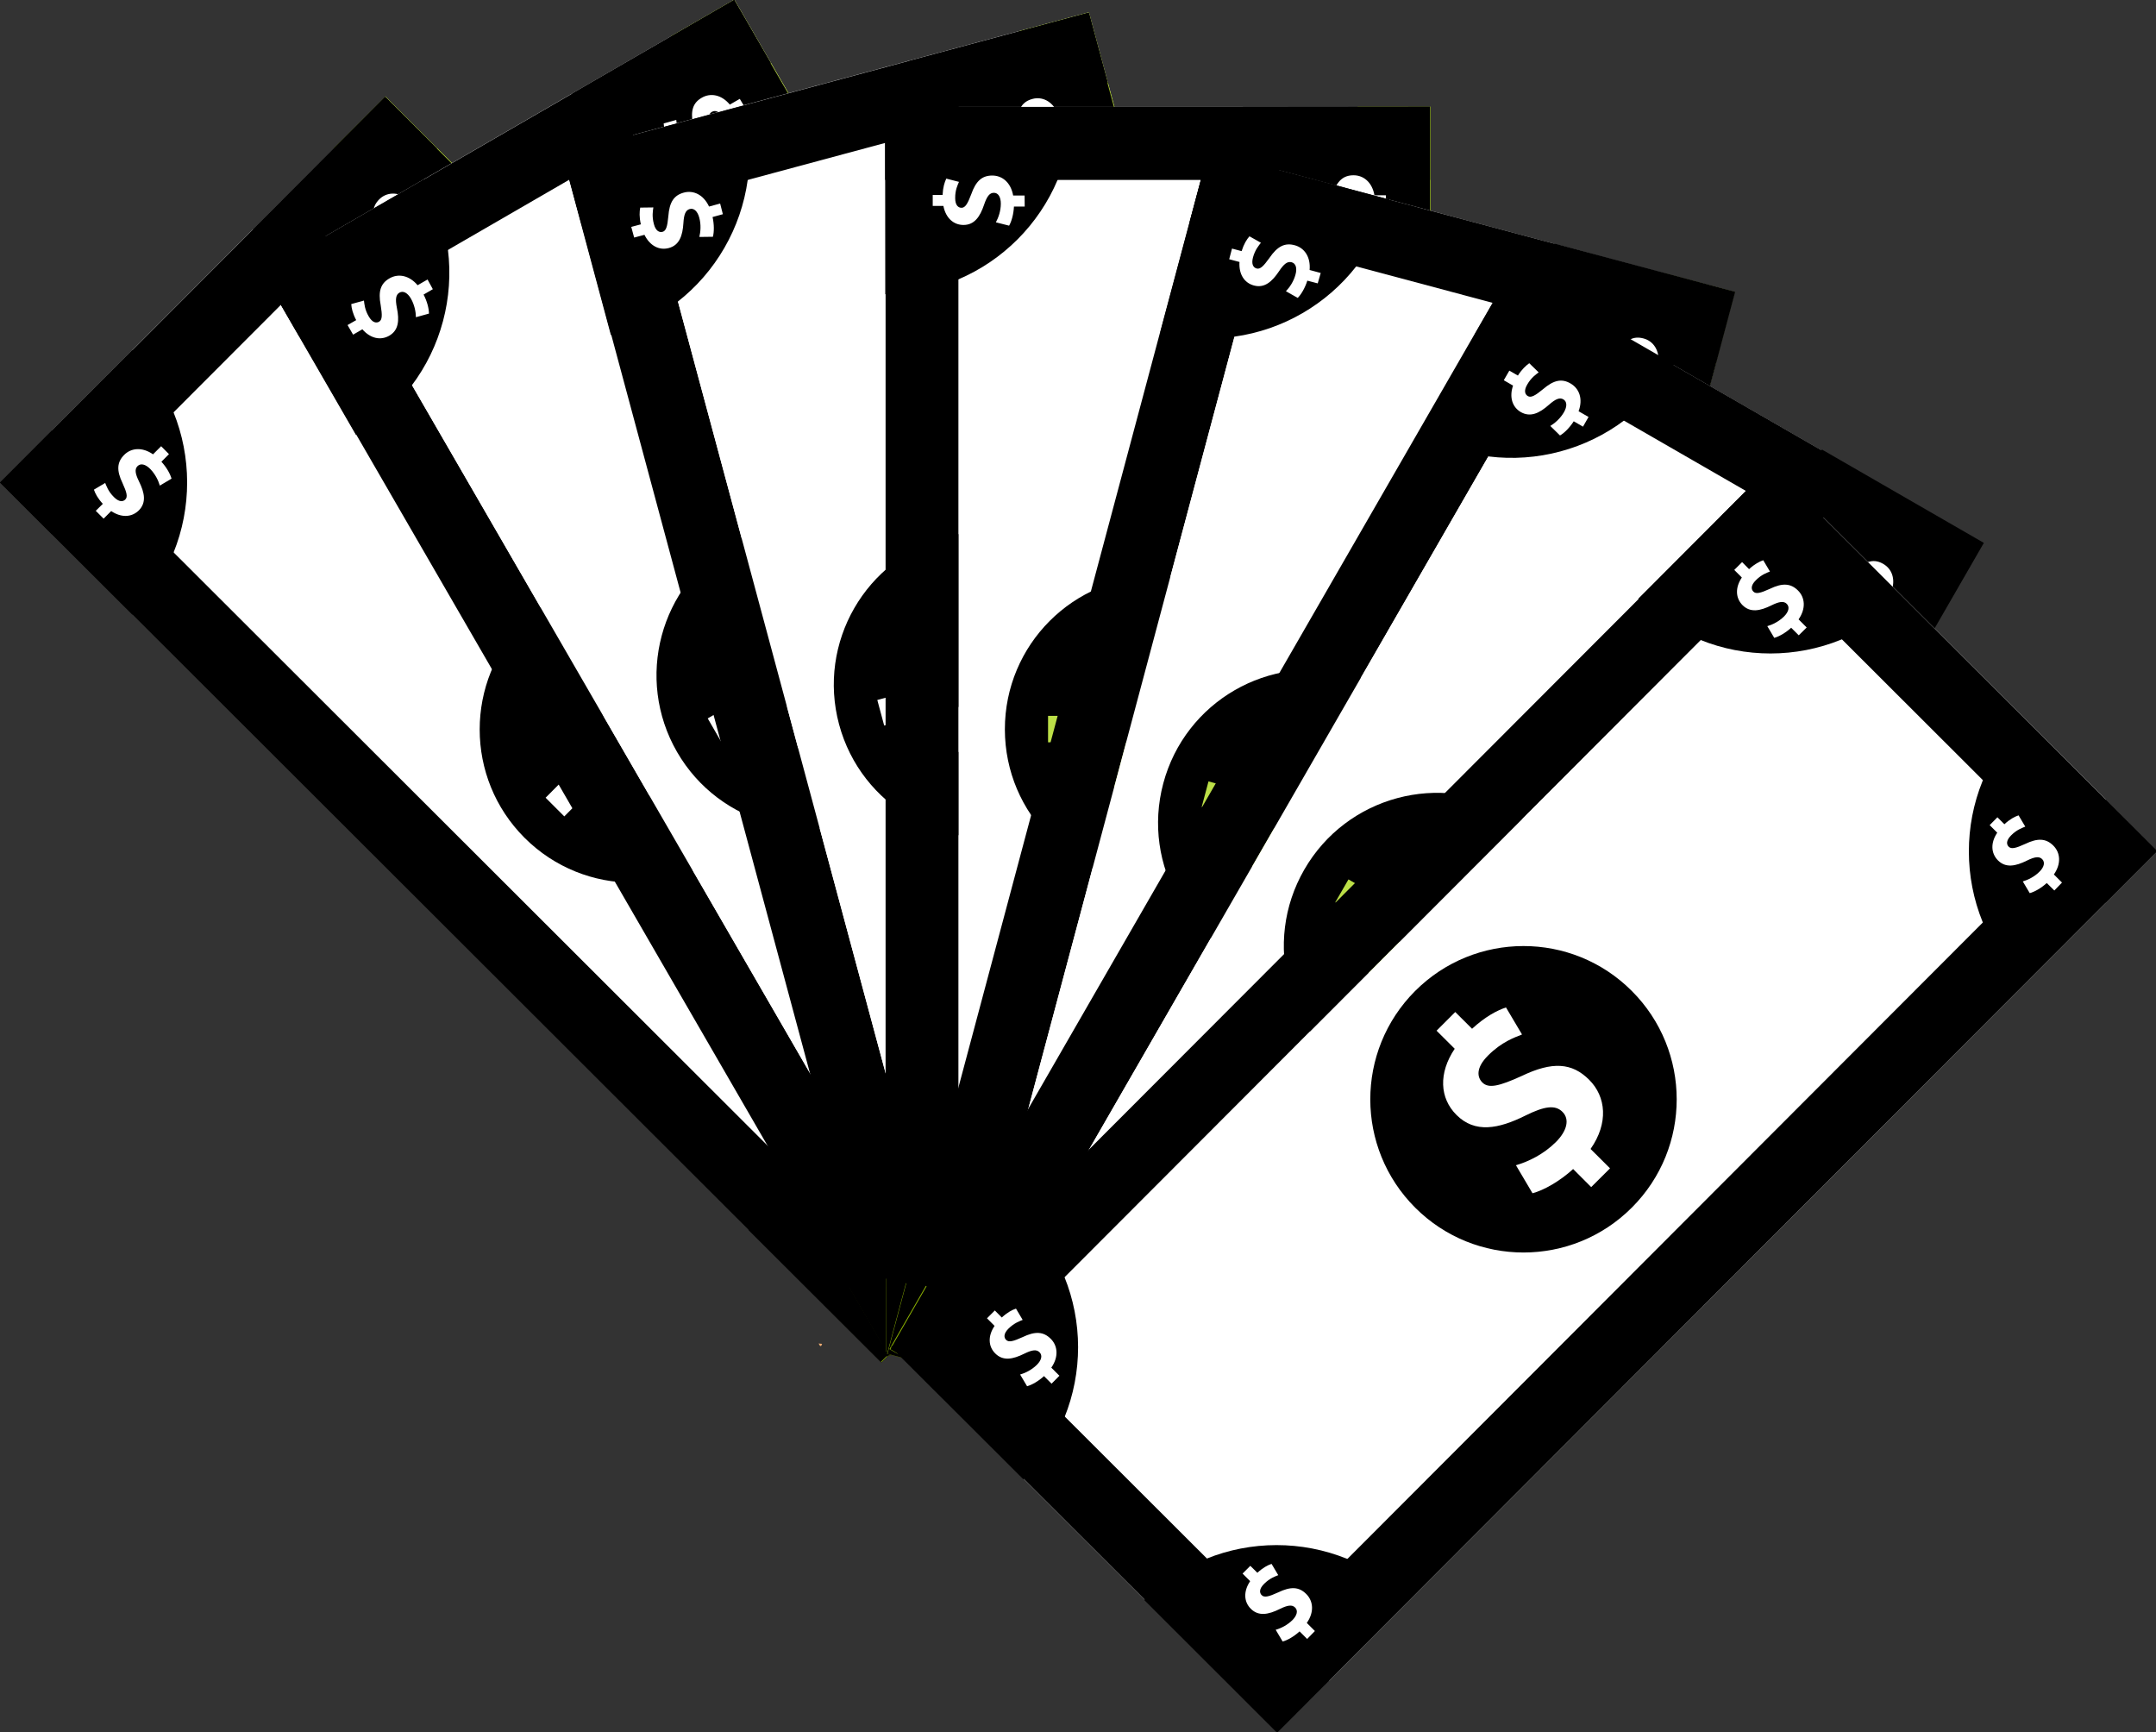
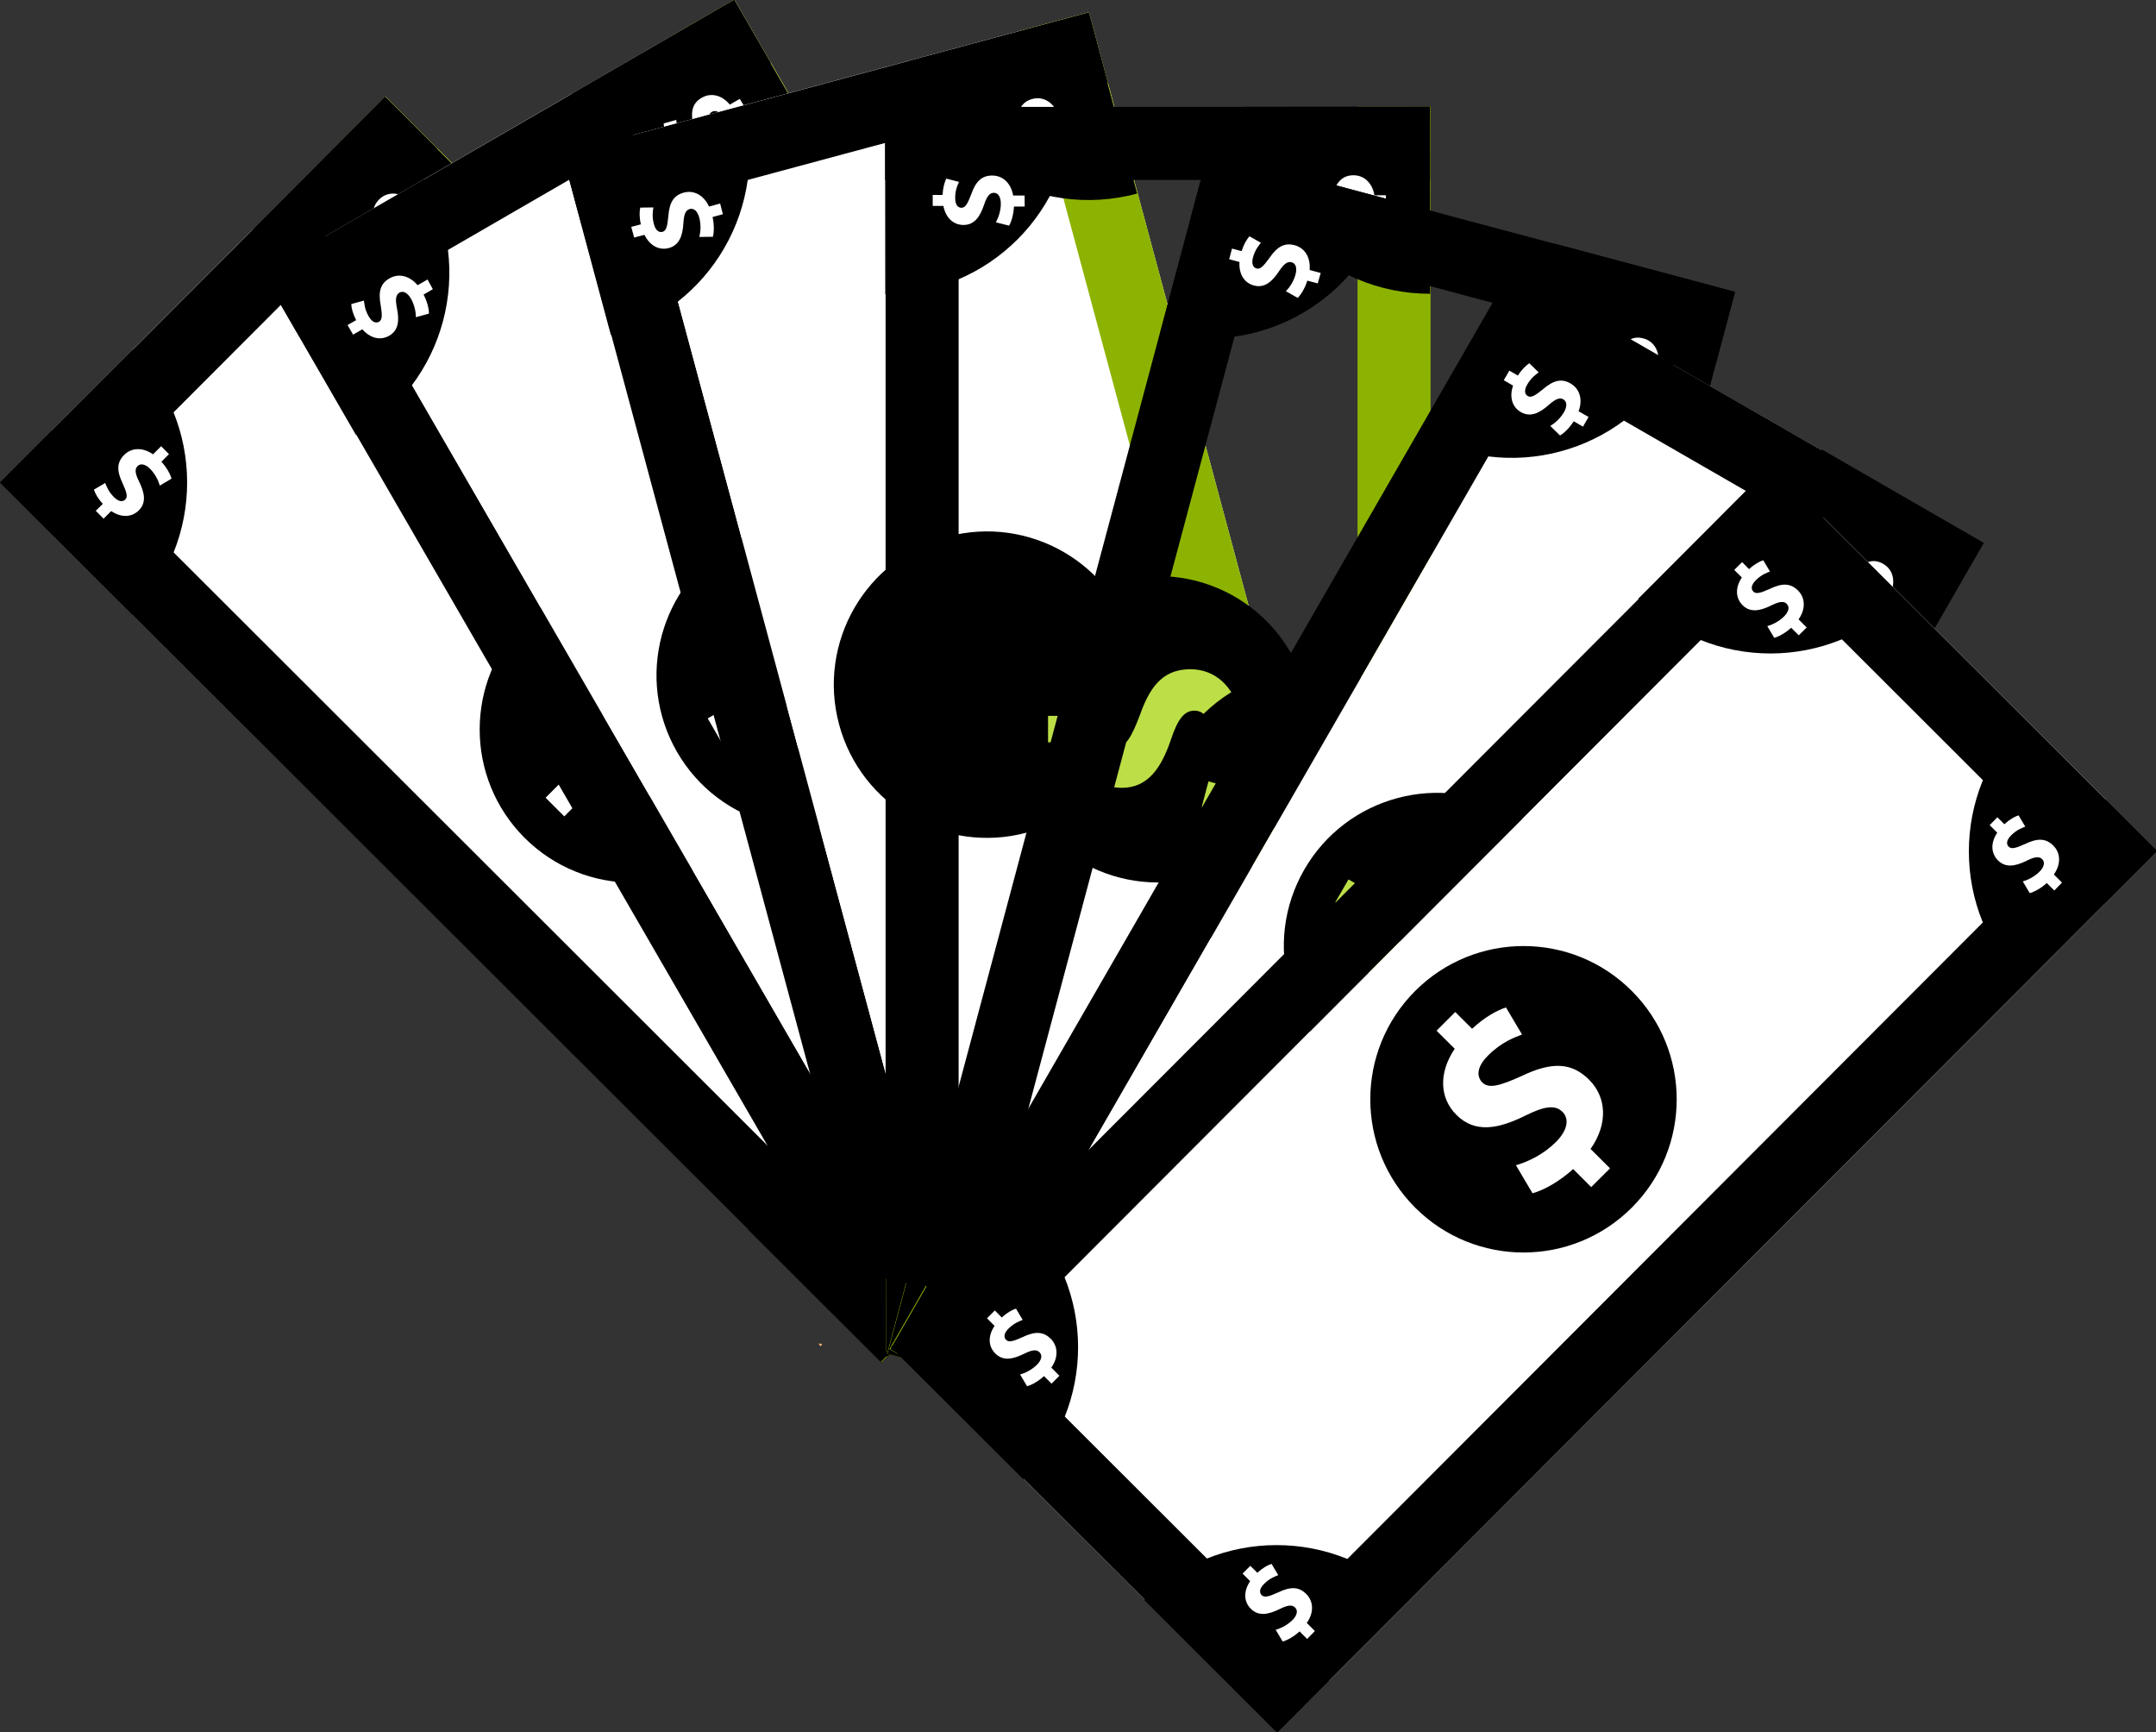
<svg xmlns="http://www.w3.org/2000/svg" version="1.1" id="Layer_1" x="0px" y="0px" viewBox="0 0 244.72 196.59" style="enable-background:new 0 0 244.72 196.59;" xml:space="preserve">
  <rect x="0" y="0" width="244.72" height="196.59" fill="#333333" stroke="none" />
  <style type="text/css">
	.st0{fill:#F0AE74;}
	.st1{fill:#F6E2CA;}
	.st2{fill:#FAFAFA;}
	.st3{fill:#FFFFFF;}
	.st4{fill:#8DB302;}
	.st5{fill:#BCDF47;}
</style>
  <g>
    <path class="st0" d="M92.92,152.47c0.13,0.01,0.26,0.03,0.39,0.04C93.2,152.91,93.06,152.78,92.92,152.47z" />
  </g>
  <path class="st1" d="M94.41,140.73c-1.77,0.44-3.65,0.22-5.23-0.08c-1.86-0.31-3.78-0.43-4.65-2.09c2.52-1.42,6.58-1.74,10.84-0.61  L94.41,140.73z" />
  <g>
    <path class="st2" d="M97.49,138.99c-0.21,0.3-0.46,0.57-0.79,0.79c-0.57,0.41-1.52,0.97-2.29,0.94c0.26-0.89,0.58-1.82,0.96-2.78   C95.79,138.04,96.53,138.42,97.49,138.99z" />
  </g>
  <rect x="48.77" y="31.1" transform="matrix(0.707 -0.708 0.708 0.707 -56.465 67.289)" width="8.29" height="141.27" />
  <rect x="47.98" y="9.22" transform="matrix(0.707 -0.708 0.708 0.707 -34.569 76.332)" class="st3" width="53.56" height="141.27" />
  <rect x="86.62" y="-6.8" transform="matrix(0.707 -0.708 0.708 0.707 -18.539 82.951)" class="st4" width="8.29" height="141.27" />
  <rect x="87.96" y="125.62" transform="matrix(0.707 -0.708 0.708 0.707 -56.943 122.192)" class="st4" width="61.85" height="8.29" />
  <rect x="-6.14" y="31.66" transform="matrix(0.707 -0.708 0.708 0.707 -18.062 28.041)" width="61.85" height="8.29" />
  <path d="M28.7,26.02C37,34.31,50.44,34.3,58.73,26L43.7,10.99L28.7,26.02z" />
  <path d="M15.03,69.76c8.29-8.3,8.28-21.75-0.02-30.03L0,54.76L15.03,69.76z" />
  <path class="st4" d="M128.66,125.84l15.01-15.03L128.64,95.8C120.35,104.1,120.36,117.55,128.66,125.84z" />
  <path d="M114.97,139.55c-8.3-8.29-21.74-8.28-30.03,0.02l15.03,15L114.97,139.55z" />
  <path d="M59.53,70.5c6.79-6.8,17.8-6.81,24.59-0.02c6.8,6.79,6.8,17.79,0.02,24.59c-6.78,6.8-17.79,6.8-24.59,0.02  C52.75,88.3,52.75,77.29,59.53,70.5z" />
  <g>
    <path class="st3" d="M81.8,75.1l-2.05,2.05c1.38,1.51,2.4,3.31,2.75,4.61l-3.18,1.88c-0.41-1.41-1.24-3.14-2.64-4.54   c-1.24-1.23-2.56-1.6-3.42-0.74c-0.82,0.82-0.65,2.04,0.41,4.18c1.54,3.09,2.04,5.75-0.06,7.85c-1.9,1.91-4.74,2.06-7.51,0.2   l-2.05,2.06l-2.12-2.12l1.9-1.91c-1.38-1.51-2.06-2.79-2.42-3.85l3.07-1.82c0.32,0.8,0.82,2.29,2.38,3.85   c1.41,1.41,2.47,1.25,3.07,0.65c0.71-0.71,0.41-1.93-0.74-4.46c-1.67-3.48-1.52-5.71,0.43-7.66c1.92-1.93,4.93-2.21,7.85-0.16   l2.2-2.21L81.8,75.1z" />
  </g>
  <g>
    <path class="st5" d="M104.12,136.35l-0.86,0.86c0.58,0.63,1,1.38,1.15,1.92l-1.32,0.79c-0.17-0.59-0.52-1.31-1.1-1.9   c-0.52-0.52-1.07-0.67-1.43-0.31c-0.34,0.34-0.27,0.85,0.17,1.74c0.64,1.29,0.85,2.4-0.03,3.28c-0.79,0.8-1.98,0.86-3.14,0.08   l-0.86,0.86l-0.89-0.89l0.8-0.79c-0.58-0.63-0.86-1.17-1.01-1.61l1.28-0.76c0.14,0.34,0.35,0.96,1,1.61   c0.59,0.59,1.03,0.52,1.28,0.27c0.3-0.3,0.17-0.8-0.31-1.86c-0.7-1.45-0.63-2.38,0.18-3.2c0.8-0.81,2.06-0.92,3.28-0.07l0.92-0.92   L104.12,136.35z" />
  </g>
  <g>
    <path class="st5" d="M133.08,107.34l-0.86,0.86c0.58,0.63,1.01,1.38,1.15,1.92l-1.33,0.79c-0.17-0.59-0.52-1.31-1.1-1.9   c-0.52-0.51-1.07-0.67-1.43-0.3c-0.34,0.34-0.27,0.85,0.17,1.74c0.64,1.29,0.85,2.4-0.02,3.28c-0.79,0.8-1.98,0.86-3.13,0.08   l-0.86,0.86l-0.89-0.88l0.8-0.8c-0.58-0.63-0.86-1.16-1.01-1.61l1.28-0.76c0.13,0.33,0.34,0.96,0.99,1.61   c0.59,0.59,1.03,0.52,1.28,0.27c0.3-0.3,0.17-0.8-0.31-1.86c-0.7-1.45-0.64-2.38,0.18-3.2c0.8-0.8,2.06-0.92,3.28-0.07l0.92-0.92   L133.08,107.34z" />
  </g>
  <g>
    <path class="st3" d="M19.18,51.54l-0.86,0.86c0.58,0.63,1,1.38,1.15,1.92l-1.33,0.79c-0.17-0.59-0.52-1.31-1.1-1.9   c-0.52-0.52-1.07-0.67-1.43-0.31c-0.34,0.34-0.27,0.85,0.17,1.74c0.64,1.29,0.85,2.4-0.02,3.28c-0.8,0.79-1.98,0.86-3.14,0.08   l-0.86,0.86l-0.89-0.89l0.8-0.79c-0.58-0.63-0.86-1.17-1.01-1.61l1.28-0.76c0.14,0.33,0.34,0.96,1,1.61   c0.59,0.59,1.03,0.52,1.28,0.27c0.3-0.3,0.17-0.8-0.31-1.86c-0.7-1.45-0.63-2.38,0.18-3.2c0.8-0.81,2.06-0.92,3.28-0.07l0.92-0.92   L19.18,51.54z" />
  </g>
  <g>
    <path class="st3" d="M48.14,22.53l-0.85,0.86c0.58,0.63,1,1.38,1.15,1.92l-1.33,0.79c-0.17-0.58-0.52-1.31-1.1-1.89   c-0.51-0.51-1.07-0.67-1.43-0.31c-0.35,0.34-0.27,0.85,0.17,1.74c0.64,1.29,0.85,2.4-0.03,3.28c-0.79,0.79-1.98,0.86-3.14,0.08   l-0.86,0.86l-0.89-0.88l0.79-0.8c-0.58-0.63-0.86-1.17-1.01-1.61l1.28-0.76c0.14,0.33,0.34,0.96,1,1.61   c0.59,0.59,1.03,0.52,1.28,0.27c0.3-0.3,0.17-0.81-0.31-1.86c-0.7-1.45-0.63-2.38,0.18-3.2c0.8-0.81,2.06-0.92,3.28-0.07l0.92-0.92   L48.14,22.53z" />
  </g>
  <rect x="64.58" y="19.4" transform="matrix(0.866 -0.501 0.501 0.866 -35.842 46.497)" width="8.29" height="141.27" />
  <rect x="68.71" y="3.92" transform="matrix(0.866 -0.501 0.501 0.866 -24.495 57.821)" class="st3" width="53.56" height="141.27" />
  <rect x="110.94" y="-7.41" transform="matrix(0.866 -0.501 0.501 0.866 -16.189 66.108)" class="st4" width="8.29" height="141.27" />
  <rect x="94.26" y="130.04" transform="matrix(0.866 -0.501 0.501 0.866 -50.358 80.695)" class="st4" width="61.85" height="8.29" />
  <rect x="27.69" y="14.93" transform="matrix(0.866 -0.501 0.501 0.866 -1.672 31.906)" width="61.85" height="8.29" />
  <path d="M64.93,10.63c5.87,10.16,18.86,13.63,29.02,7.75L83.31,0L64.93,10.63z" />
  <path d="M40.4,49.35c10.15-5.87,13.62-18.86,7.75-29.01L29.77,30.96L40.4,49.35z" />
  <path class="st4" d="M135.65,132.92l18.38-10.63l-10.63-18.38C133.25,109.78,129.78,122.77,135.65,132.92z" />
  <path d="M118.88,142.62c-5.87-10.15-18.86-13.62-29.01-7.75l10.63,18.38L118.88,142.62z" />
  <path d="M83.2,61.58c8.32-4.81,18.95-1.97,23.76,6.35c4.81,8.31,1.97,18.95-6.35,23.76c-8.31,4.81-18.95,1.97-23.76-6.35  C72.05,77.02,74.89,66.38,83.2,61.58z" />
  <g>
    <path class="st3" d="M103.52,71.78l-2.51,1.45c0.95,1.82,1.46,3.82,1.46,5.16l-3.56,1c-0.04-1.46-0.38-3.35-1.38-5.07   c-0.87-1.51-2.05-2.21-3.11-1.6c-1.01,0.58-1.15,1.8-0.68,4.14c0.68,3.38,0.48,6.09-2.09,7.57c-2.33,1.35-5.11,0.76-7.3-1.75   l-2.52,1.45l-1.5-2.6l2.33-1.35c-0.94-1.82-1.26-3.23-1.34-4.34l3.43-0.96c0.11,0.85,0.2,2.43,1.31,4.33   c0.99,1.72,2.06,1.85,2.8,1.42c0.87-0.5,0.89-1.76,0.44-4.5c-0.71-3.8,0.01-5.91,2.39-7.29c2.36-1.36,5.33-0.86,7.63,1.88l2.7-1.56   L103.52,71.78z" />
  </g>
  <g>
    <path class="st5" d="M109.22,136.72l-1.05,0.61c0.4,0.76,0.61,1.59,0.61,2.15l-1.48,0.42c-0.01-0.61-0.16-1.4-0.58-2.12   c-0.37-0.63-0.86-0.92-1.3-0.66c-0.42,0.24-0.48,0.75-0.28,1.73c0.29,1.41,0.2,2.54-0.87,3.16c-0.97,0.57-2.13,0.32-3.05-0.73   l-1.05,0.61l-0.63-1.09l0.98-0.56c-0.4-0.76-0.53-1.35-0.56-1.81l1.43-0.4c0.05,0.36,0.09,1.02,0.55,1.81   c0.42,0.72,0.86,0.77,1.17,0.59c0.37-0.21,0.37-0.73,0.18-1.88c-0.3-1.58,0.01-2.47,1-3.04c0.99-0.57,2.23-0.36,3.19,0.79   l1.13-0.65L109.22,136.72z" />
  </g>
  <g>
    <path class="st5" d="M144.71,116.2l-1.05,0.61c0.4,0.76,0.61,1.59,0.61,2.16l-1.48,0.42c-0.02-0.61-0.16-1.4-0.58-2.12   c-0.37-0.63-0.86-0.92-1.3-0.66c-0.42,0.24-0.48,0.75-0.29,1.73c0.29,1.41,0.2,2.54-0.87,3.16c-0.97,0.56-2.13,0.32-3.05-0.73   l-1.05,0.61l-0.63-1.08l0.97-0.56c-0.4-0.76-0.53-1.35-0.56-1.81l1.44-0.4c0.04,0.36,0.08,1.01,0.54,1.81   c0.42,0.72,0.86,0.77,1.17,0.59c0.37-0.21,0.38-0.73,0.19-1.88c-0.3-1.58,0-2.47,1-3.04c0.98-0.57,2.23-0.36,3.19,0.79l1.13-0.65   L144.71,116.2z" />
  </g>
  <g>
    <path class="st3" d="M49.13,32.82l-1.05,0.61c0.4,0.76,0.61,1.59,0.61,2.16L47.21,36c-0.01-0.61-0.16-1.4-0.57-2.12   c-0.37-0.63-0.86-0.92-1.3-0.67c-0.42,0.24-0.48,0.75-0.29,1.73c0.29,1.42,0.2,2.54-0.87,3.16c-0.98,0.56-2.13,0.32-3.05-0.73   l-1.05,0.61l-0.63-1.09l0.98-0.56c-0.4-0.76-0.53-1.35-0.56-1.82l1.44-0.4c0.05,0.36,0.08,1.02,0.55,1.81   c0.42,0.72,0.86,0.77,1.17,0.59c0.36-0.21,0.37-0.73,0.18-1.88c-0.3-1.58,0-2.47,1-3.04c0.98-0.57,2.23-0.36,3.19,0.78l1.13-0.65   L49.13,32.82z" />
  </g>
  <g>
    <path class="st3" d="M84.62,12.3l-1.05,0.61c0.39,0.76,0.61,1.59,0.61,2.16l-1.49,0.41c-0.02-0.61-0.16-1.4-0.58-2.12   c-0.36-0.63-0.86-0.92-1.3-0.67c-0.42,0.24-0.48,0.75-0.29,1.73c0.29,1.41,0.2,2.54-0.87,3.16c-0.97,0.56-2.13,0.32-3.05-0.73   l-1.05,0.61l-0.63-1.08l0.97-0.56c-0.4-0.76-0.53-1.35-0.56-1.81l1.43-0.4c0.04,0.36,0.08,1.01,0.55,1.81   c0.41,0.72,0.86,0.77,1.17,0.59c0.36-0.21,0.37-0.73,0.18-1.88c-0.3-1.59,0-2.47,1-3.04c0.98-0.57,2.23-0.36,3.18,0.78l1.13-0.65   L84.62,12.3z" />
  </g>
  <rect x="82.02" y="14.02" transform="matrix(0.966 -0.26 0.26 0.966 -19.017 25.261)" width="8.29" height="141.27" />
  <rect x="89.25" y="5.99" transform="matrix(0.966 -0.26 0.26 0.966 -15.911 32.737)" class="st3" width="53.56" height="141.27" />
  <rect x="133.75" y="0.12" transform="matrix(0.966 -0.26 0.26 0.966 -13.637 38.21)" class="st4" width="8.29" height="141.27" />
  <rect x="98.36" y="137.77" transform="matrix(0.966 -0.26 0.26 0.966 -32.397 38.41)" class="st4" width="61.85" height="8.29" />
  <rect x="63.85" y="9.35" transform="matrix(0.966 -0.26 0.26 0.966 -0.254 25.056)" width="61.85" height="8.29" />
  <path d="M103.05,6.97c3.04,11.33,14.69,18.04,26.02,15l-5.51-20.51L103.05,6.97z" />
  <path d="M69.34,38.02c11.33-3.04,18.04-14.69,15-26.02l-20.51,5.51L69.34,38.02z" />
  <path class="st4" d="M139.72,143.4l20.51-5.51l-5.51-20.51C143.39,120.42,136.67,132.07,139.72,143.4z" />
  <path d="M121,148.43c-3.04-11.32-14.69-18.04-26.02-14.99l5.51,20.51L121,148.43z" />
  <path d="M107.51,60.91c9.28-2.5,18.82,3,21.31,12.28c2.49,9.27-3,18.81-12.28,21.3c-9.27,2.49-18.81-3.01-21.3-12.28  C92.75,72.94,98.24,63.4,107.51,60.91z" />
  <g>
-     <path class="st3" d="M124.5,76.03l-2.8,0.75c0.44,2,0.43,4.06,0.08,5.36l-3.69,0.04c0.34-1.42,0.5-3.33-0.02-5.25   c-0.45-1.69-1.41-2.66-2.59-2.35c-1.13,0.3-1.58,1.44-1.73,3.82c-0.22,3.45-1.11,6-3.98,6.77c-2.6,0.7-5.13-0.59-6.6-3.58   l-2.81,0.75l-0.78-2.9l2.6-0.7c-0.44-2-0.39-3.44-0.17-4.54l3.57-0.04c-0.12,0.85-0.43,2.4,0.14,4.52c0.51,1.92,1.51,2.32,2.34,2.1   c0.97-0.26,1.32-1.46,1.59-4.23c0.3-3.85,1.54-5.71,4.2-6.42c2.63-0.71,5.37,0.55,6.88,3.79l3.01-0.81L124.5,76.03z" />
-   </g>
+     </g>
  <g>
    <path class="st5" d="M113.2,140.23l-1.17,0.32c0.19,0.84,0.18,1.7,0.03,2.24l-1.54,0.02c0.14-0.59,0.21-1.39-0.01-2.19   c-0.19-0.7-0.59-1.11-1.08-0.98c-0.47,0.12-0.66,0.6-0.72,1.6c-0.09,1.44-0.46,2.51-1.66,2.83c-1.08,0.29-2.14-0.24-2.76-1.49   l-1.17,0.31l-0.33-1.21l1.09-0.29c-0.19-0.84-0.16-1.44-0.07-1.9l1.49-0.02c-0.05,0.36-0.18,1,0.06,1.89   c0.22,0.8,0.63,0.97,0.98,0.88c0.41-0.11,0.55-0.61,0.66-1.77c0.12-1.61,0.64-2.38,1.75-2.68c1.1-0.3,2.25,0.23,2.87,1.58   l1.26-0.34L113.2,140.23z" />
  </g>
  <g>
    <path class="st5" d="M152.79,129.59l-1.17,0.31c0.19,0.84,0.18,1.7,0.03,2.24l-1.54,0.02c0.14-0.59,0.21-1.39-0.01-2.19   c-0.19-0.7-0.59-1.11-1.08-0.98c-0.47,0.12-0.66,0.6-0.72,1.6c-0.09,1.44-0.46,2.51-1.66,2.83c-1.09,0.29-2.14-0.25-2.76-1.5   l-1.17,0.31l-0.33-1.21l1.09-0.29c-0.19-0.84-0.16-1.44-0.07-1.9l1.49-0.02c-0.05,0.36-0.18,1,0.06,1.89   c0.21,0.8,0.63,0.97,0.98,0.87c0.41-0.11,0.55-0.61,0.67-1.76c0.12-1.61,0.64-2.38,1.75-2.68c1.1-0.29,2.25,0.23,2.87,1.58   l1.26-0.34L152.79,129.59z" />
  </g>
  <g>
    <path class="st3" d="M82.05,24.31l-1.17,0.32c0.19,0.84,0.18,1.7,0.04,2.24l-1.54,0.02c0.14-0.59,0.21-1.39-0.01-2.19   c-0.19-0.71-0.59-1.11-1.08-0.98c-0.47,0.13-0.66,0.6-0.72,1.6c-0.09,1.44-0.46,2.51-1.66,2.83c-1.09,0.29-2.14-0.25-2.76-1.5   l-1.17,0.31l-0.33-1.21l1.09-0.29c-0.19-0.84-0.16-1.44-0.07-1.9l1.49-0.02c-0.05,0.36-0.18,1,0.06,1.89   c0.21,0.8,0.63,0.97,0.98,0.88c0.41-0.11,0.55-0.61,0.66-1.77c0.12-1.61,0.64-2.38,1.75-2.68c1.1-0.3,2.24,0.23,2.87,1.58   l1.26-0.34L82.05,24.31z" />
  </g>
  <g>
    <path class="st3" d="M121.64,13.68l-1.17,0.31c0.18,0.84,0.18,1.7,0.03,2.24l-1.54,0.02c0.14-0.59,0.21-1.39-0.01-2.19   c-0.19-0.7-0.59-1.11-1.08-0.98c-0.47,0.12-0.66,0.6-0.72,1.6c-0.09,1.44-0.46,2.5-1.66,2.83c-1.09,0.29-2.14-0.25-2.76-1.49   l-1.17,0.31l-0.33-1.21l1.08-0.29c-0.19-0.84-0.16-1.44-0.07-1.9l1.49-0.02c-0.05,0.36-0.18,1,0.06,1.89   c0.21,0.8,0.63,0.97,0.98,0.88c0.4-0.11,0.55-0.61,0.66-1.77c0.12-1.61,0.64-2.38,1.75-2.68c1.1-0.3,2.24,0.23,2.87,1.58l1.26-0.34   L121.64,13.68z" />
  </g>
  <rect x="100.52" y="12.15" width="8.29" height="141.27" />
-   <rect x="108.81" y="12.13" class="st3" width="53.56" height="141.27" />
  <rect x="154.09" y="12.11" class="st4" width="8.29" height="141.27" />
  <rect x="100.57" y="145.11" class="st4" width="61.85" height="8.29" />
  <rect x="100.47" y="12.13" width="61.85" height="8.29" />
  <path d="M141.08,12.12c0.01,11.73,9.52,21.23,21.25,21.22l-0.02-21.24L141.08,12.12z" />
  <path d="M100.49,33.39c11.73-0.01,21.23-9.52,21.22-21.25l-21.24,0.01L100.49,33.39z" />
  <path class="st4" d="M141.19,153.39l21.24-0.02l-0.02-21.24C150.68,132.15,141.18,141.66,141.19,153.39z" />
  <path d="M121.81,153.4c-0.01-11.73-9.52-21.23-21.25-21.22l0.02,21.23L121.81,153.4z" />
  <path d="M131.43,65.38c9.61-0.01,17.4,7.77,17.4,17.37c0.01,9.6-7.77,17.39-17.37,17.4c-9.6,0.01-17.39-7.77-17.4-17.37  C114.05,73.17,121.83,65.38,131.43,65.38z" />
  <g>
    <path class="st5" d="M143.93,84.38l-2.9,0c-0.09,2.05-0.64,4.04-1.31,5.2l-3.58-0.91c0.7-1.29,1.34-3.09,1.34-5.08   c0-1.74-0.67-2.94-1.9-2.94c-1.17,0-1.9,0.98-2.66,3.25c-1.1,3.27-2.63,5.51-5.6,5.51c-2.69,0-4.81-1.89-5.45-5.17l-2.91,0l0-3   l2.69,0c0.09-2.05,0.52-3.43,1.01-4.43l3.46,0.88c-0.33,0.79-1.04,2.2-1.04,4.41c0,1.99,0.86,2.63,1.71,2.63   c1.01,0,1.65-1.07,2.63-3.67c1.28-3.64,2.96-5.11,5.72-5.11c2.72,0,5.05,1.92,5.66,5.44l3.12,0L143.93,84.38z" />
  </g>
  <g>
    <path class="st5" d="M116.4,143.47l-1.22,0c-0.04,0.86-0.27,1.69-0.55,2.17l-1.49-0.38c0.29-0.54,0.56-1.29,0.56-2.12   c0-0.73-0.28-1.23-0.79-1.23c-0.48,0-0.79,0.41-1.11,1.35c-0.46,1.37-1.1,2.3-2.34,2.3c-1.12,0-2.01-0.79-2.28-2.16l-1.21,0l0-1.25   l1.13,0c0.04-0.86,0.21-1.43,0.42-1.85l1.44,0.37c-0.14,0.33-0.43,0.92-0.43,1.84c0,0.83,0.36,1.1,0.72,1.1   c0.42,0,0.69-0.45,1.1-1.53c0.54-1.52,1.24-2.13,2.39-2.13c1.14,0,2.11,0.8,2.37,2.27h1.3L116.4,143.47z" />
  </g>
  <g>
    <path class="st5" d="M157.39,143.44h-1.21c-0.04,0.86-0.26,1.69-0.55,2.17l-1.49-0.38c0.29-0.54,0.56-1.29,0.56-2.12   c0-0.73-0.28-1.23-0.79-1.22c-0.48,0-0.79,0.41-1.11,1.35c-0.46,1.37-1.1,2.3-2.34,2.3c-1.12,0-2.01-0.79-2.28-2.16l-1.21,0l0-1.25   l1.13,0c0.04-0.86,0.21-1.43,0.42-1.85l1.44,0.37c-0.14,0.33-0.43,0.92-0.43,1.84c0,0.83,0.36,1.1,0.72,1.1   c0.42,0,0.69-0.45,1.1-1.53c0.53-1.52,1.23-2.13,2.39-2.14c1.14,0,2.11,0.8,2.37,2.27h1.3V143.44z" />
  </g>
  <g>
    <path class="st3" d="M116.31,23.44l-1.22,0c-0.04,0.86-0.27,1.69-0.55,2.17l-1.5-0.38c0.29-0.54,0.56-1.29,0.56-2.12   c0-0.73-0.28-1.23-0.79-1.23c-0.49,0-0.79,0.41-1.11,1.35c-0.46,1.37-1.1,2.3-2.34,2.3c-1.13,0-2.01-0.79-2.28-2.16h-1.21l0-1.25   l1.12,0c0.04-0.86,0.22-1.43,0.42-1.85l1.44,0.37c-0.14,0.33-0.44,0.92-0.43,1.84c0,0.83,0.36,1.1,0.72,1.1   c0.42,0,0.69-0.45,1.1-1.53c0.53-1.52,1.24-2.13,2.39-2.13c1.14,0,2.11,0.8,2.37,2.27l1.3,0L116.31,23.44z" />
  </g>
  <g>
    <path class="st3" d="M157.3,23.41l-1.21,0c-0.04,0.85-0.27,1.69-0.55,2.17l-1.49-0.38c0.29-0.54,0.56-1.29,0.56-2.12   c0-0.73-0.28-1.23-0.79-1.23c-0.49,0-0.79,0.41-1.11,1.36c-0.46,1.37-1.1,2.3-2.34,2.3c-1.12,0-2.01-0.79-2.28-2.16l-1.21,0l0-1.25   l1.12,0c0.04-0.86,0.22-1.43,0.42-1.85l1.44,0.37c-0.14,0.33-0.43,0.92-0.43,1.84c0,0.83,0.36,1.1,0.72,1.1   c0.42,0,0.69-0.45,1.1-1.54c0.53-1.52,1.24-2.13,2.39-2.13c1.14,0,2.11,0.8,2.37,2.27l1.3,0L157.3,23.41z" />
  </g>
  <rect x="52.33" y="82.33" transform="matrix(0.258 -0.966 0.966 0.258 7.683 182.948)" width="141.27" height="8.29" />
-   <rect x="82.21" y="67.67" transform="matrix(0.258 -0.966 0.966 0.258 22.138 217.737)" class="st3" width="141.27" height="53.56" />
-   <rect x="104.08" y="96.15" transform="matrix(0.258 -0.966 0.966 0.258 32.717 243.201)" class="st4" width="141.27" height="8.29" />
  <rect x="127.53" y="126.69" transform="matrix(0.258 -0.966 0.966 0.258 -54.594 244.145)" class="st4" width="8.29" height="61.85" />
  <rect x="161.86" y="-1.78" transform="matrix(0.258 -0.966 0.966 0.258 94.993 181.999)" width="8.29" height="61.85" />
  <path d="M176.43,27.64c-3.03,11.33,3.7,22.97,15.04,26l5.48-20.52L176.43,27.64z" />
  <path d="M131.71,37.68c11.33,3.03,22.97-3.7,26-15.03l-20.52-5.48L131.71,37.68z" />
-   <path class="st4" d="M139.97,164.13l20.52,5.48l5.48-20.52C154.63,146.06,142.99,152.79,139.97,164.13z" />
  <path d="M121.25,159.12c3.03-11.33-3.7-22.97-15.04-26l-5.48,20.52L121.25,159.12z" />
  <path d="M153.32,76.59c9.28,2.48,14.79,12.01,12.31,21.29c-2.48,9.28-12.01,14.79-21.28,12.31c-9.28-2.48-14.79-12.01-12.31-21.29  C134.52,79.62,144.05,74.11,153.32,76.59z" />
  <g>
    <path class="st5" d="M160.48,98.17l-2.81-0.75c-0.62,1.96-1.66,3.73-2.61,4.68l-3.22-1.81c1.01-1.06,2.1-2.64,2.61-4.56   c0.45-1.69,0.11-3.01-1.07-3.33c-1.13-0.3-2.09,0.46-3.41,2.45c-1.91,2.88-3.96,4.64-6.83,3.88c-2.6-0.69-4.15-3.07-3.93-6.4   l-2.81-0.75l0.77-2.9l2.6,0.69c0.62-1.96,1.39-3.18,2.12-4.02L145,87.1c-0.53,0.68-1.57,1.86-2.14,3.99   c-0.51,1.92,0.15,2.76,0.98,2.98c0.97,0.26,1.87-0.61,3.49-2.87c2.18-3.19,4.19-4.17,6.84-3.46c2.63,0.7,4.38,3.16,4.06,6.72   l3.01,0.8L160.48,98.17z" />
  </g>
  <g>
    <path class="st5" d="M118.59,148.12l-1.17-0.31c-0.26,0.82-0.69,1.56-1.09,1.95l-1.35-0.75c0.42-0.44,0.87-1.1,1.09-1.9   c0.19-0.71,0.05-1.26-0.45-1.39c-0.47-0.13-0.87,0.19-1.42,1.02c-0.8,1.2-1.66,1.94-2.85,1.62c-1.09-0.29-1.73-1.28-1.64-2.67   l-1.17-0.31l0.32-1.21l1.09,0.29c0.26-0.82,0.58-1.33,0.88-1.68l1.3,0.73c-0.22,0.29-0.66,0.78-0.89,1.66   c-0.21,0.81,0.06,1.16,0.41,1.25c0.41,0.11,0.78-0.25,1.46-1.2c0.91-1.33,1.75-1.74,2.86-1.44c1.1,0.29,1.83,1.32,1.7,2.81   l1.26,0.34L118.59,148.12z" />
  </g>
  <g>
    <path class="st5" d="M158.19,158.71l-1.17-0.31c-0.26,0.82-0.69,1.56-1.09,1.96l-1.34-0.75c0.42-0.44,0.88-1.1,1.09-1.91   c0.19-0.7,0.05-1.26-0.45-1.39c-0.47-0.13-0.87,0.19-1.42,1.02c-0.8,1.2-1.65,1.94-2.85,1.62c-1.09-0.29-1.73-1.28-1.64-2.67   l-1.17-0.32l0.32-1.21l1.09,0.29c0.26-0.82,0.58-1.33,0.88-1.68l1.3,0.73c-0.22,0.28-0.66,0.78-0.9,1.66   c-0.21,0.8,0.06,1.15,0.41,1.24c0.41,0.11,0.78-0.25,1.46-1.2c0.91-1.33,1.74-1.74,2.86-1.45c1.1,0.29,1.83,1.32,1.7,2.81   l1.26,0.34L158.19,158.71z" />
  </g>
  <g>
    <path class="st3" d="M149.57,32.16l-1.18-0.31c-0.26,0.82-0.69,1.56-1.09,1.96l-1.34-0.76c0.42-0.44,0.88-1.1,1.09-1.9   c0.19-0.71,0.05-1.26-0.45-1.39c-0.47-0.12-0.87,0.19-1.42,1.02c-0.8,1.2-1.66,1.94-2.85,1.62c-1.09-0.29-1.73-1.28-1.64-2.67   l-1.17-0.31l0.32-1.21l1.09,0.29c0.26-0.82,0.58-1.33,0.89-1.68l1.3,0.73c-0.22,0.29-0.66,0.78-0.9,1.67   c-0.21,0.8,0.06,1.15,0.41,1.25c0.41,0.11,0.78-0.25,1.46-1.2c0.91-1.33,1.75-1.74,2.86-1.44c1.1,0.29,1.83,1.32,1.7,2.81   l1.26,0.34L149.57,32.16z" />
  </g>
  <g>
    <path class="st3" d="M189.17,42.74L188,42.43c-0.26,0.82-0.7,1.56-1.09,1.96l-1.34-0.76c0.42-0.44,0.88-1.1,1.09-1.9   c0.19-0.7,0.05-1.26-0.45-1.39c-0.47-0.13-0.87,0.19-1.43,1.02c-0.8,1.2-1.65,1.94-2.85,1.62c-1.09-0.29-1.73-1.28-1.64-2.67   l-1.17-0.31l0.32-1.21l1.08,0.29c0.26-0.82,0.58-1.33,0.89-1.68l1.3,0.73c-0.22,0.28-0.66,0.78-0.89,1.67   c-0.21,0.8,0.06,1.15,0.41,1.25c0.41,0.11,0.78-0.25,1.46-1.2c0.91-1.33,1.75-1.74,2.86-1.44c1.1,0.29,1.83,1.32,1.7,2.81   l1.26,0.34L189.17,42.74z" />
  </g>
  <rect x="69.29" y="89.85" transform="matrix(0.499 -0.866 0.866 0.499 -11.385 168.277)" width="141.27" height="8.29" />
  <rect x="96.08" y="82.65" transform="matrix(0.499 -0.866 0.866 0.499 -11.35 199.226)" class="st3" width="141.27" height="53.56" />
  <rect x="115.69" y="116.6" transform="matrix(0.499 -0.866 0.866 0.499 -11.327 221.875)" class="st4" width="141.27" height="8.29" />
  <rect x="125.78" y="134.04" transform="matrix(0.499 -0.866 0.866 0.499 -77.888 195.145)" class="st4" width="8.29" height="61.85" />
  <rect x="192.18" y="18.83" transform="matrix(0.499 -0.866 0.866 0.499 55.176 195.003)" width="8.29" height="61.85" />
  <path d="M206.79,51.01c-5.86,10.16-2.37,23.15,7.79,29l10.6-18.4L206.79,51.01z" />
  <path d="M161,49.12c10.16,5.86,23.15,2.37,29-7.79l-18.4-10.61L161,49.12z" />
  <path class="st4" d="M136.24,173.4l18.4,10.6l10.6-18.4C155.09,159.75,142.1,163.24,136.24,173.4z" />
  <path d="M119.46,163.72c5.86-10.16,2.37-23.14-7.8-29l-10.6,18.4L119.46,163.72z" />
  <path d="M171.8,92.3c8.32,4.8,11.18,15.43,6.38,23.75c-4.8,8.32-15.43,11.18-23.75,6.38c-8.32-4.79-11.18-15.43-6.38-23.75  C152.85,90.36,163.49,87.51,171.8,92.3z" />
  <g>
    <path class="st5" d="M173.12,115l-2.52-1.45c-1.1,1.73-2.57,3.17-3.74,3.85l-2.64-2.58c1.25-0.76,2.71-2.01,3.7-3.73   c0.87-1.51,0.88-2.88-0.17-3.49c-1.01-0.58-2.14-0.1-3.93,1.48c-2.59,2.29-5.03,3.46-7.6,1.97c-2.33-1.34-3.21-4.04-2.14-7.2   l-2.52-1.45l1.5-2.6l2.33,1.34c1.1-1.73,2.16-2.71,3.09-3.34l2.55,2.49c-0.69,0.52-2,1.39-3.1,3.3c-0.99,1.72-0.57,2.71,0.17,3.14   c0.87,0.5,1.97-0.1,4.11-1.87c2.93-2.51,5.12-2.95,7.51-1.57c2.36,1.36,3.41,4.19,2.18,7.55l2.7,1.56L173.12,115z" />
  </g>
  <g>
    <path class="st5" d="M119.74,152.41l-1.05-0.61c-0.46,0.72-1.07,1.33-1.56,1.6l-1.1-1.08c0.52-0.32,1.13-0.84,1.55-1.56   c0.36-0.63,0.37-1.2-0.08-1.46c-0.42-0.24-0.89-0.04-1.64,0.62c-1.08,0.96-2.1,1.45-3.17,0.82c-0.97-0.56-1.34-1.69-0.89-3.01   l-1.05-0.61l0.63-1.09l0.97,0.56c0.46-0.72,0.9-1.13,1.29-1.39l1.07,1.04c-0.29,0.22-0.84,0.58-1.3,1.38   c-0.41,0.72-0.24,1.13,0.07,1.31c0.36,0.21,0.82-0.04,1.72-0.78c1.22-1.05,2.14-1.23,3.13-0.65c0.99,0.57,1.42,1.75,0.91,3.15   l1.13,0.65L119.74,152.41z" />
  </g>
  <g>
    <path class="st5" d="M155.25,172.88l-1.05-0.61c-0.46,0.72-1.07,1.33-1.56,1.61l-1.1-1.08c0.52-0.32,1.13-0.84,1.55-1.56   c0.36-0.63,0.37-1.2-0.08-1.46c-0.42-0.24-0.89-0.04-1.64,0.62c-1.08,0.96-2.1,1.45-3.18,0.83c-0.97-0.56-1.34-1.69-0.89-3.01   l-1.05-0.61l0.62-1.08l0.98,0.56c0.46-0.72,0.9-1.13,1.29-1.39l1.07,1.04c-0.29,0.21-0.83,0.58-1.3,1.38   c-0.41,0.72-0.24,1.13,0.07,1.31c0.37,0.21,0.82-0.04,1.72-0.78c1.22-1.05,2.14-1.23,3.13-0.66c0.98,0.57,1.43,1.75,0.91,3.15   l1.13,0.65L155.25,172.88z" />
  </g>
  <g>
    <path class="st3" d="M179.68,48.42l-1.05-0.61c-0.46,0.72-1.07,1.33-1.56,1.61l-1.1-1.08c0.52-0.32,1.13-0.84,1.55-1.56   c0.36-0.63,0.37-1.2-0.07-1.46c-0.42-0.24-0.89-0.04-1.64,0.62c-1.08,0.96-2.1,1.44-3.18,0.83c-0.97-0.56-1.34-1.69-0.89-3.01   l-1.05-0.61l0.63-1.09l0.97,0.56c0.46-0.72,0.91-1.13,1.29-1.4l1.07,1.04c-0.29,0.22-0.84,0.58-1.3,1.38   c-0.42,0.72-0.24,1.13,0.07,1.31c0.36,0.21,0.82-0.04,1.72-0.78c1.22-1.05,2.14-1.23,3.13-0.65c0.99,0.57,1.43,1.75,0.91,3.15   l1.13,0.65L179.68,48.42z" />
  </g>
  <g>
    <path class="st3" d="M215.19,68.89l-1.05-0.6c-0.46,0.72-1.08,1.33-1.56,1.61l-1.1-1.08c0.52-0.32,1.13-0.84,1.54-1.56   c0.36-0.63,0.37-1.2-0.07-1.46c-0.42-0.24-0.89-0.04-1.64,0.62c-1.08,0.95-2.1,1.44-3.17,0.82c-0.97-0.56-1.34-1.69-0.89-3.01   l-1.05-0.61l0.62-1.09l0.97,0.56c0.46-0.72,0.9-1.13,1.29-1.39l1.07,1.04c-0.29,0.22-0.84,0.58-1.3,1.38   c-0.41,0.72-0.24,1.13,0.07,1.31c0.36,0.21,0.82-0.04,1.72-0.78c1.22-1.05,2.14-1.23,3.13-0.65c0.99,0.57,1.42,1.75,0.91,3.15   l1.13,0.65L215.19,68.89z" />
  </g>
  <rect x="83.34" y="101.68" transform="matrix(0.707 -0.708 0.708 0.707 -29.708 140.006)" width="141.27" height="8.29" />
  <rect x="105.23" y="100.9" transform="matrix(0.707 -0.708 0.708 0.707 -38.75 161.905)" class="st3" width="141.27" height="53.56" />
  <rect x="121.25" y="139.53" transform="matrix(0.707 -0.708 0.708 0.707 -45.37 177.932)" width="141.27" height="8.29" />
  <rect x="121.8" y="140.87" transform="matrix(0.707 -0.708 0.708 0.707 -84.616 139.523)" width="8.29" height="61.85" />
  <rect x="215.77" y="46.78" transform="matrix(0.707 -0.708 0.708 0.707 9.539 178.409)" width="8.29" height="61.85" />
  <path d="M229.69,81.62c-8.29,8.3-8.28,21.74,0.02,30.03l15.01-15.03L229.69,81.62z" />
  <path d="M185.95,67.95c8.3,8.29,21.74,8.28,30.03-0.02l-15.03-15.01L185.95,67.95z" />
  <path d="M129.87,181.58l15.03,15.01l15.01-15.03C151.61,173.27,138.16,173.28,129.87,181.58z" />
  <path d="M116.16,167.89c8.29-8.3,8.28-21.74-0.03-30.03l-15,15.03L116.16,167.89z" />
  <path d="M185.21,112.45c6.8,6.79,6.81,17.8,0.02,24.59c-6.79,6.8-17.8,6.8-24.59,0.02c-6.8-6.79-6.8-17.79-0.02-24.59  C167.41,105.67,178.42,105.66,185.21,112.45z" />
  <g>
    <path class="st3" d="M180.61,134.72l-2.05-2.05c-1.51,1.38-3.31,2.4-4.61,2.75l-1.88-3.18c1.41-0.41,3.14-1.24,4.54-2.64   c1.23-1.23,1.6-2.56,0.74-3.42c-0.82-0.82-2.04-0.65-4.18,0.41c-3.09,1.54-5.75,2.04-7.85-0.06c-1.91-1.9-2.06-4.74-0.2-7.51   l-2.06-2.05l2.12-2.12l1.91,1.9c1.51-1.38,2.79-2.06,3.85-2.42l1.82,3.07c-0.8,0.32-2.29,0.82-3.85,2.38   c-1.41,1.41-1.25,2.47-0.65,3.07c0.71,0.71,1.93,0.41,4.46-0.74c3.48-1.67,5.71-1.52,7.66,0.43c1.93,1.92,2.21,4.93,0.16,7.85   l2.21,2.2L180.61,134.72z" />
  </g>
  <g>
    <path class="st3" d="M119.36,157.03l-0.86-0.86c-0.63,0.58-1.38,1-1.92,1.15l-0.79-1.33c0.59-0.17,1.31-0.52,1.9-1.1   c0.52-0.52,0.67-1.07,0.3-1.43c-0.34-0.34-0.85-0.27-1.74,0.17c-1.29,0.64-2.4,0.85-3.28-0.03c-0.8-0.79-0.86-1.98-0.08-3.13   l-0.86-0.86l0.89-0.89l0.79,0.8c0.63-0.58,1.16-0.86,1.61-1.01l0.76,1.28c-0.34,0.14-0.96,0.35-1.61,0.99   c-0.59,0.59-0.52,1.03-0.27,1.28c0.3,0.3,0.8,0.17,1.86-0.31c1.45-0.7,2.38-0.63,3.2,0.18c0.81,0.8,0.92,2.06,0.07,3.28l0.92,0.92   L119.36,157.03z" />
  </g>
  <g>
    <path class="st3" d="M148.37,186l-0.86-0.86c-0.63,0.58-1.38,1.01-1.92,1.15l-0.79-1.33c0.59-0.17,1.31-0.52,1.9-1.1   c0.51-0.52,0.67-1.07,0.3-1.43c-0.34-0.34-0.85-0.27-1.74,0.17c-1.29,0.64-2.4,0.85-3.28-0.02c-0.8-0.79-0.86-1.98-0.08-3.14   l-0.86-0.86l0.88-0.88l0.8,0.79c0.63-0.58,1.16-0.86,1.61-1.01l0.76,1.28c-0.33,0.13-0.96,0.34-1.61,0.99   c-0.59,0.59-0.52,1.03-0.27,1.28c0.3,0.3,0.81,0.17,1.86-0.31c1.45-0.7,2.38-0.64,3.2,0.18c0.8,0.8,0.92,2.06,0.06,3.28l0.92,0.92   L148.37,186z" />
  </g>
  <g>
    <path class="st3" d="M204.17,72.1l-0.86-0.86c-0.63,0.58-1.38,1-1.92,1.15l-0.79-1.33c0.59-0.17,1.31-0.52,1.9-1.1   c0.52-0.52,0.67-1.07,0.31-1.43c-0.34-0.34-0.85-0.27-1.74,0.17c-1.29,0.64-2.4,0.85-3.28-0.02c-0.79-0.8-0.86-1.98-0.08-3.14   l-0.86-0.86l0.89-0.89l0.79,0.8c0.63-0.58,1.17-0.86,1.61-1.01l0.76,1.28c-0.34,0.14-0.96,0.34-1.61,1   c-0.59,0.59-0.52,1.03-0.27,1.28c0.3,0.3,0.8,0.17,1.86-0.31c1.45-0.7,2.38-0.63,3.2,0.18c0.81,0.8,0.92,2.06,0.07,3.28l0.92,0.92   L204.17,72.1z" />
  </g>
  <g>
    <path class="st3" d="M233.18,101.06l-0.86-0.85c-0.63,0.58-1.38,1-1.93,1.15l-0.79-1.33c0.58-0.17,1.31-0.52,1.89-1.1   c0.52-0.51,0.67-1.07,0.31-1.43c-0.34-0.34-0.85-0.27-1.74,0.17c-1.29,0.64-2.4,0.85-3.28-0.03c-0.79-0.8-0.86-1.98-0.08-3.14   l-0.86-0.86l0.88-0.89l0.79,0.79c0.63-0.58,1.17-0.86,1.61-1.01l0.76,1.28c-0.33,0.14-0.96,0.34-1.61,1   c-0.59,0.59-0.52,1.03-0.27,1.28c0.3,0.3,0.81,0.17,1.86-0.31c1.45-0.7,2.38-0.63,3.2,0.18c0.81,0.8,0.92,2.06,0.07,3.28l0.92,0.92   L233.18,101.06z" />
  </g>
</svg>